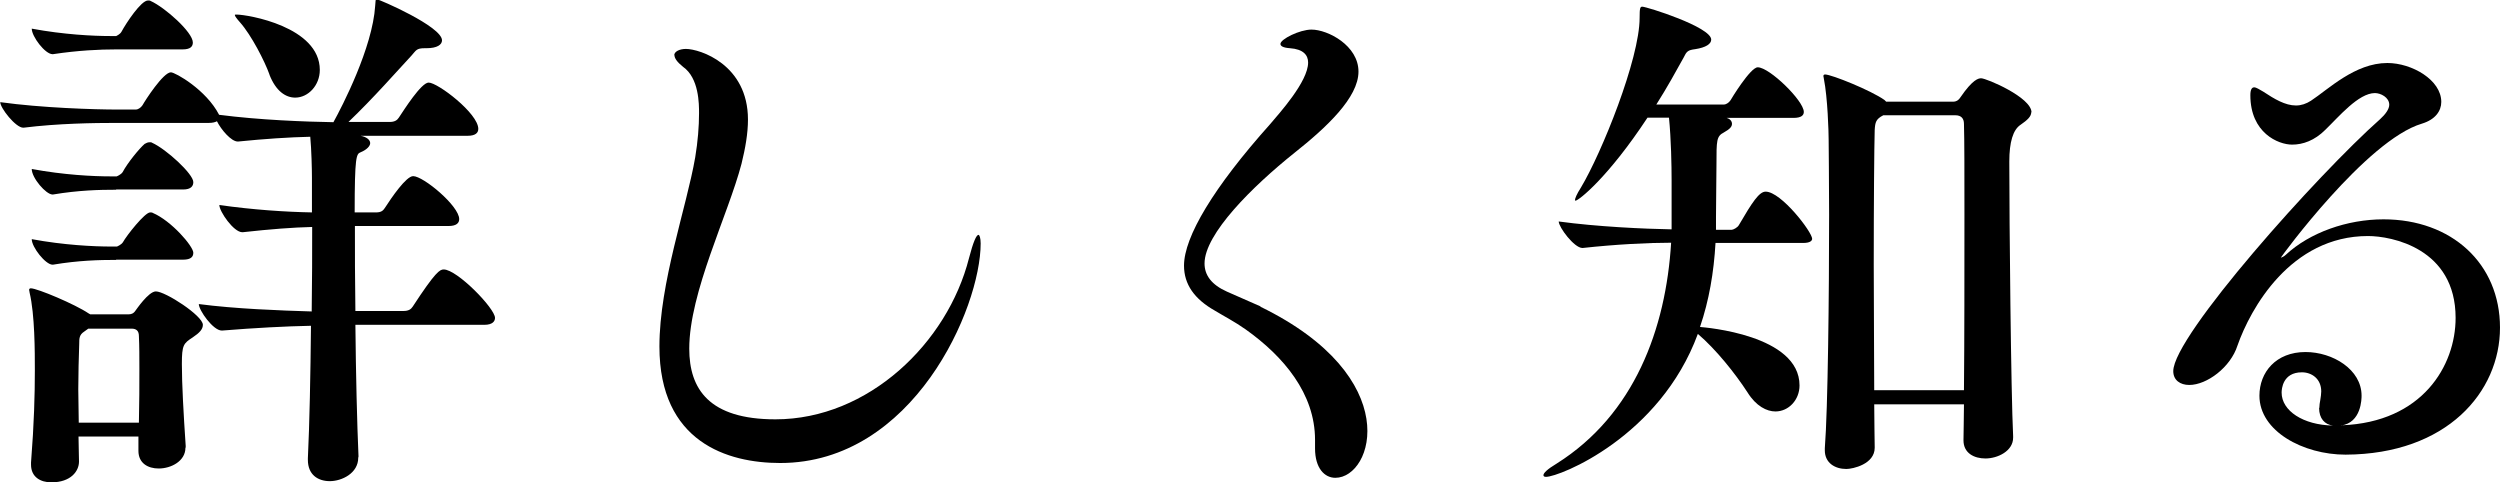
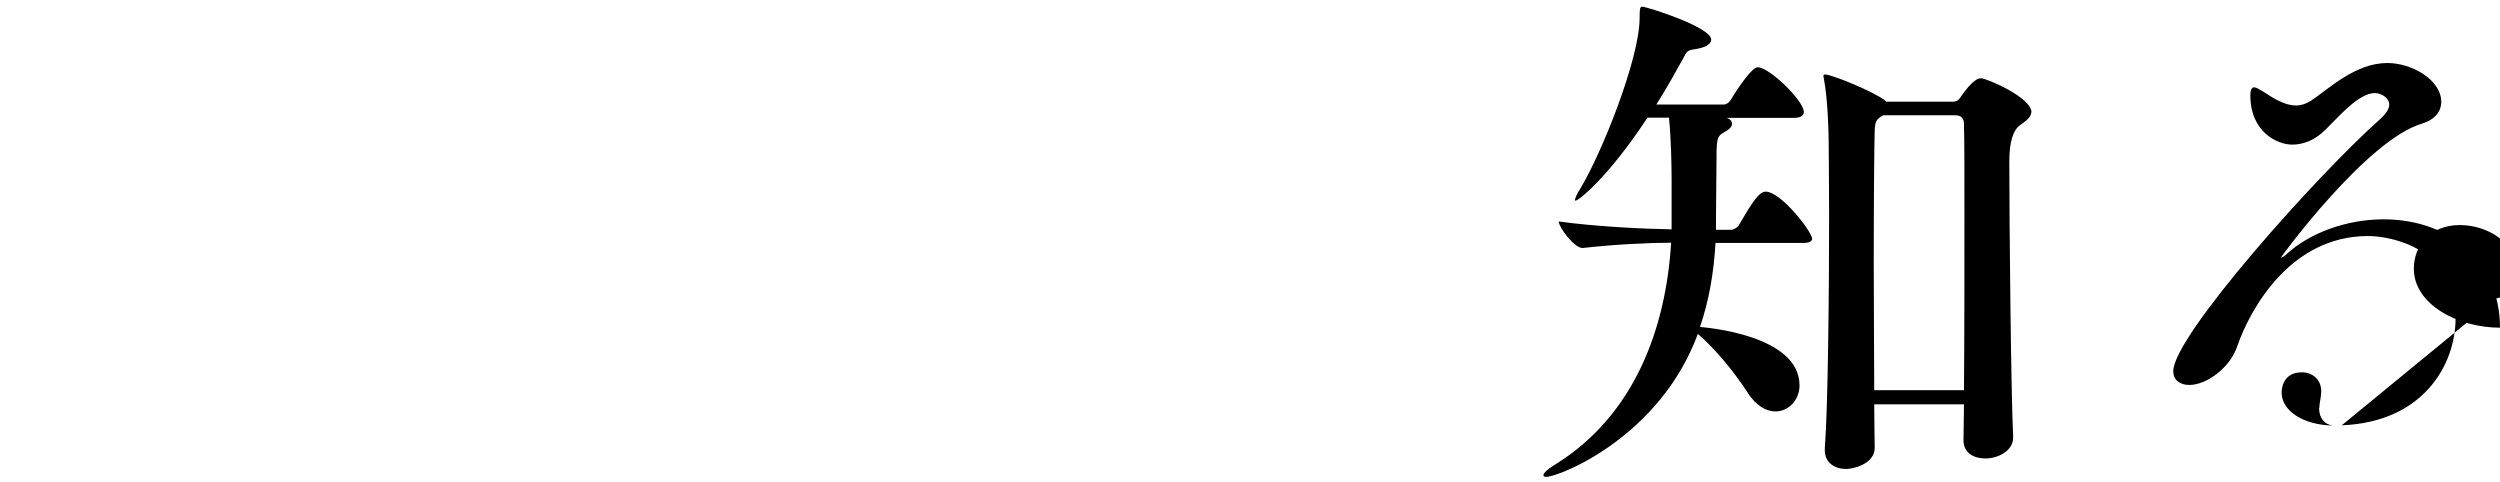
<svg xmlns="http://www.w3.org/2000/svg" id="_レイヤー_2" viewBox="0 0 104.75 20.21">
  <defs>
    <style>.cls-1{fill:#000;stroke-width:0px;}</style>
  </defs>
  <g id="_内容">
-     <path class="cls-1" d="M15.01,19.18c0,.65-.69.98-1.19.98s-.92-.27-.92-.89v-.07c.07-1.45.11-3.5.13-5.55-1.05.02-2.37.09-3.72.2h-.02c-.36,0-.96-.85-.96-1.11,1.52.2,3.4.27,4.73.31.02-1.25.02-2.47.02-3.54-.81.02-1.73.09-2.91.22h-.02c-.36,0-.96-.87-.96-1.14,1.41.2,2.78.29,3.88.31v-1.45c0-.36-.02-1.18-.07-1.72-.9.02-1.93.09-3.02.2h-.02c-.27,0-.69-.49-.87-.85-.07.04-.18.07-.34.07h-3.88c-.92,0-2.44.02-3.88.2h-.02c-.31,0-.96-.82-.96-1.07,1.72.24,3.96.31,4.91.31h.78c.07,0,.2-.07.27-.18.11-.2.87-1.38,1.19-1.38.18,0,1.48.73,2.02,1.78,1.7.22,3.61.29,4.79.31.36-.65,1.64-3.12,1.75-4.88.02-.18,0-.27.07-.27.09,0,2.73,1.14,2.73,1.72,0,.18-.2.33-.65.33h-.07c-.36,0-.36.09-.56.31-.56.6-1.61,1.8-2.64,2.78h1.73c.2,0,.31-.07.38-.18.22-.33.94-1.47,1.25-1.47.38,0,2.08,1.29,2.08,1.94,0,.16-.11.29-.45.29h-4.48s.07.02.09.02c.22.07.31.18.31.29s-.13.27-.4.38c-.18.07-.25.16-.25,2.52h.9c.2,0,.29-.07.36-.18.29-.45.9-1.34,1.19-1.34.43,0,1.93,1.25,1.93,1.8,0,.16-.11.29-.45.29h-3.92c0,1.07,0,2.29.02,3.56h2.02c.2,0,.31-.07.38-.18.96-1.47,1.14-1.56,1.3-1.56.56,0,2.15,1.63,2.15,2.03,0,.13-.09.29-.45.29h-5.4c.02,2.07.07,4.14.13,5.5v.02ZM7.77,18.76c0,.56-.6.87-1.12.87-.45,0-.85-.22-.85-.74v-.6h-2.51c0,.36.02.71.02,1.05,0,.4-.34.87-1.16.87-.45,0-.85-.22-.85-.74v-.09c.13-1.65.16-2.87.16-3.85,0-.8,0-2.34-.22-3.27,0-.04-.02-.09-.02-.11,0-.04.02-.07.07-.07.27,0,1.86.67,2.42,1.05l.07.04h1.61c.09,0,.2-.02.29-.16.02-.02.54-.8.85-.8.4,0,1.97,1.02,1.97,1.4,0,.18-.13.33-.43.53-.38.25-.45.31-.45,1.11,0,.85.07,2.09.16,3.43v.07ZM4.86,2.07c-.69,0-1.57.04-2.64.2h-.02c-.31,0-.87-.74-.87-1.07,1.34.25,2.58.31,3.29.31h.25s.16-.07.22-.18C5.29.96,5.91.02,6.2.02c.04,0,.09,0,.11.02.6.27,1.77,1.31,1.77,1.74,0,.16-.09.29-.43.29h-2.8ZM4.86,7.95c-.69,0-1.57.02-2.64.2h-.02c-.27,0-.87-.69-.87-1.07,1.34.25,2.58.31,3.29.31h.27s.18-.07.25-.18c.2-.38.69-.98.92-1.18.07-.04.13-.07.22-.07.02,0,.07,0,.09.02.6.27,1.73,1.31,1.73,1.65,0,.16-.09.31-.43.31h-2.8ZM4.86,10.89c-.69,0-1.57.02-2.64.2h-.02c-.29,0-.87-.73-.87-1.07,1.34.25,2.6.31,3.32.31h.25s.18-.07.25-.18c.16-.29.92-1.25,1.14-1.25.04,0,.09,0,.11.02.78.33,1.7,1.4,1.7,1.67,0,.16-.09.29-.43.29h-2.8ZM5.82,17.71c.02-.85.02-1.58.02-2.25,0-.49,0-.96-.02-1.38,0-.22-.11-.31-.31-.31h-1.81l-.18.13c-.2.13-.2.29-.2.49-.02.62-.04,1.27-.04,1.92,0,.47.02.94.02,1.4h2.53ZM11.29,3.12c-.2-.56-.76-1.65-1.23-2.18-.16-.18-.22-.27-.22-.31,0-.02.02-.02.07-.02.47,0,3.49.51,3.49,2.32,0,.65-.49,1.16-1.03,1.16-.4,0-.81-.27-1.08-.96Z" />
-     <path class="cls-1" d="M28.25,2.32c0-.16.22-.27.49-.27.58,0,2.6.65,2.6,2.96,0,.58-.11,1.2-.27,1.85-.56,2.14-2.19,5.39-2.19,7.75,0,1.69.83,2.96,3.61,2.96,3.9,0,7.21-3.21,8.11-6.75.18-.69.31-.98.4-.98.04,0,.09.13.09.36,0,2.7-2.82,9.2-8.4,9.2-2.2,0-5.06-.87-5.06-4.88,0-2.67,1.14-5.84,1.5-7.93.11-.67.16-1.29.16-1.85,0-.38,0-1.47-.67-1.94-.25-.2-.36-.36-.36-.49Z" />
-     <path class="cls-1" d="M52.81,12.85c6.07,2.96,4.73,7.17,3.14,7.17-.45,0-.85-.4-.85-1.23v-.36c0-1.94-1.32-3.5-2.91-4.63-.47-.33-.92-.56-1.28-.78-.87-.49-1.3-1.11-1.3-1.89,0-1.2,1.23-3.27,3.61-5.93.38-.45,1.59-1.78,1.59-2.58,0-.31-.2-.56-.76-.6-.29-.02-.4-.09-.4-.18,0-.2.81-.6,1.3-.6.69,0,1.97.67,1.97,1.76s-1.34,2.34-2.69,3.41c-1.75,1.4-3.76,3.39-3.76,4.63,0,.49.29.89.94,1.18l1.41.62Z" />
    <path class="cls-1" d="M75.93,10c0,.09-.09.18-.38.18h-3.67c-.07,1.23-.27,2.41-.65,3.52.22.02,4.17.33,4.17,2.45,0,.6-.45,1.09-1.01,1.09-.36,0-.81-.22-1.17-.8-.52-.8-1.32-1.8-2.08-2.45-1.59,4.32-5.8,5.99-6.36,5.99-.07,0-.11-.02-.11-.07,0-.09.16-.25.56-.49,3.25-2.05,4.57-5.64,4.79-9.25-.99,0-2.33.07-3.7.22h-.02c-.34,0-.99-.87-.99-1.11,1.61.22,3.58.31,4.73.33v-2.07c0-.58-.02-1.72-.11-2.61h-.9c-1.66,2.52-2.89,3.48-3.02,3.48t-.02-.02c0-.07.07-.25.25-.53.87-1.45,2.46-5.39,2.46-7.11,0-.4.02-.47.11-.47.18,0,2.89.85,2.89,1.38,0,.18-.22.33-.67.4-.31.04-.36.09-.49.36-.31.56-.69,1.25-1.14,1.96h2.84c.07,0,.2-.07.27-.18.02-.04.83-1.38,1.14-1.38.49,0,1.93,1.4,1.93,1.87,0,.13-.09.25-.43.25h-2.8c.13.04.22.13.22.25s-.09.22-.34.36c-.31.16-.31.33-.31,1.34,0,.8-.02,1.34-.02,2.21v.53h.65c.07,0,.25-.09.31-.2.56-.96.85-1.4,1.12-1.4.65,0,1.95,1.69,1.95,1.98ZM85.11,4.7c0,.18-.16.33-.45.53q-.47.31-.47,1.54c0,2.5.07,9.69.16,11.5v.07c0,.56-.65.87-1.16.87-.47,0-.92-.22-.92-.76v-.02c0-.38.02-.87.02-1.49h-3.76c0,.8.02,1.43.02,1.8v.02c0,.69-.92.89-1.19.89-.47,0-.9-.25-.9-.78v-.09c.13-1.65.18-6.48.18-9.8,0-1.54-.02-2.74-.02-3.14,0-.29-.04-1.74-.2-2.54,0-.04-.02-.09-.02-.11,0-.04.02-.07.07-.07.27,0,1.93.67,2.49,1.07l.07.07h2.82c.09,0,.2-.04.29-.18.52-.76.76-.8.87-.8.22,0,2.11.8,2.11,1.43ZM82.31,9.04c0-1.74,0-3.19-.02-3.85,0-.22-.11-.36-.36-.36h-3.02c-.31.16-.34.29-.36.62-.02.71-.04,3.07-.04,5.66,0,1.8.02,3.72.02,5.24h3.76c.02-2.07.02-4.95.02-7.31Z" />
-     <path class="cls-1" d="M98.12,17.82c3.38-.13,4.77-2.5,4.77-4.5,0-2.92-2.69-3.43-3.67-3.43-3.25,0-4.93,3.05-5.47,4.59-.29.91-1.28,1.65-2.02,1.65-.38,0-.67-.2-.67-.58,0-1.47,6.05-8.24,8.67-10.56.22-.2.38-.42.38-.6,0-.31-.36-.49-.6-.49-.69,0-1.52,1-2.08,1.54-.45.45-.94.62-1.39.62-.58,0-1.75-.49-1.75-2.07,0-.25.07-.33.16-.33s.22.09.38.18c.47.31.92.58,1.37.58.22,0,.43-.07.63-.2.72-.47,1.84-1.58,3.2-1.58,1.03,0,2.26.71,2.26,1.63,0,.38-.25.74-.81.91-2.33.69-5.91,5.59-5.91,5.61h.02s.11-.04.18-.11c1.01-.94,2.58-1.49,4.1-1.49,2.85,0,4.88,1.85,4.88,4.54s-2.22,5.3-6.47,5.32c-1.77,0-3.61-.98-3.61-2.47,0-.98.69-1.83,1.93-1.83,1.14,0,2.35.73,2.35,1.83,0,.11,0,1.14-.87,1.25h.04ZM97.18,17.09c0-.11.02-.22.04-.33.02-.13.04-.25.04-.36,0-.53-.4-.8-.81-.8-.81,0-.85.71-.85.85,0,.76.9,1.36,2.15,1.38-.34-.04-.58-.29-.58-.74Z" />
+     <path class="cls-1" d="M98.12,17.82c3.38-.13,4.77-2.5,4.77-4.5,0-2.92-2.69-3.43-3.67-3.43-3.25,0-4.93,3.05-5.47,4.59-.29.91-1.28,1.65-2.02,1.65-.38,0-.67-.2-.67-.58,0-1.47,6.05-8.24,8.67-10.56.22-.2.38-.42.38-.6,0-.31-.36-.49-.6-.49-.69,0-1.52,1-2.08,1.54-.45.45-.94.62-1.39.62-.58,0-1.75-.49-1.75-2.07,0-.25.07-.33.16-.33s.22.09.38.18c.47.31.92.58,1.37.58.22,0,.43-.07.63-.2.72-.47,1.84-1.58,3.2-1.58,1.03,0,2.26.71,2.26,1.63,0,.38-.25.74-.81.91-2.33.69-5.91,5.59-5.91,5.61h.02s.11-.04.18-.11c1.01-.94,2.58-1.49,4.1-1.49,2.85,0,4.88,1.85,4.88,4.54c-1.77,0-3.61-.98-3.61-2.47,0-.98.69-1.83,1.93-1.83,1.14,0,2.35.73,2.35,1.83,0,.11,0,1.14-.87,1.25h.04ZM97.18,17.09c0-.11.02-.22.04-.33.02-.13.04-.25.04-.36,0-.53-.4-.8-.81-.8-.81,0-.85.71-.85.85,0,.76.9,1.36,2.15,1.38-.34-.04-.58-.29-.58-.74Z" />
  </g>
</svg>